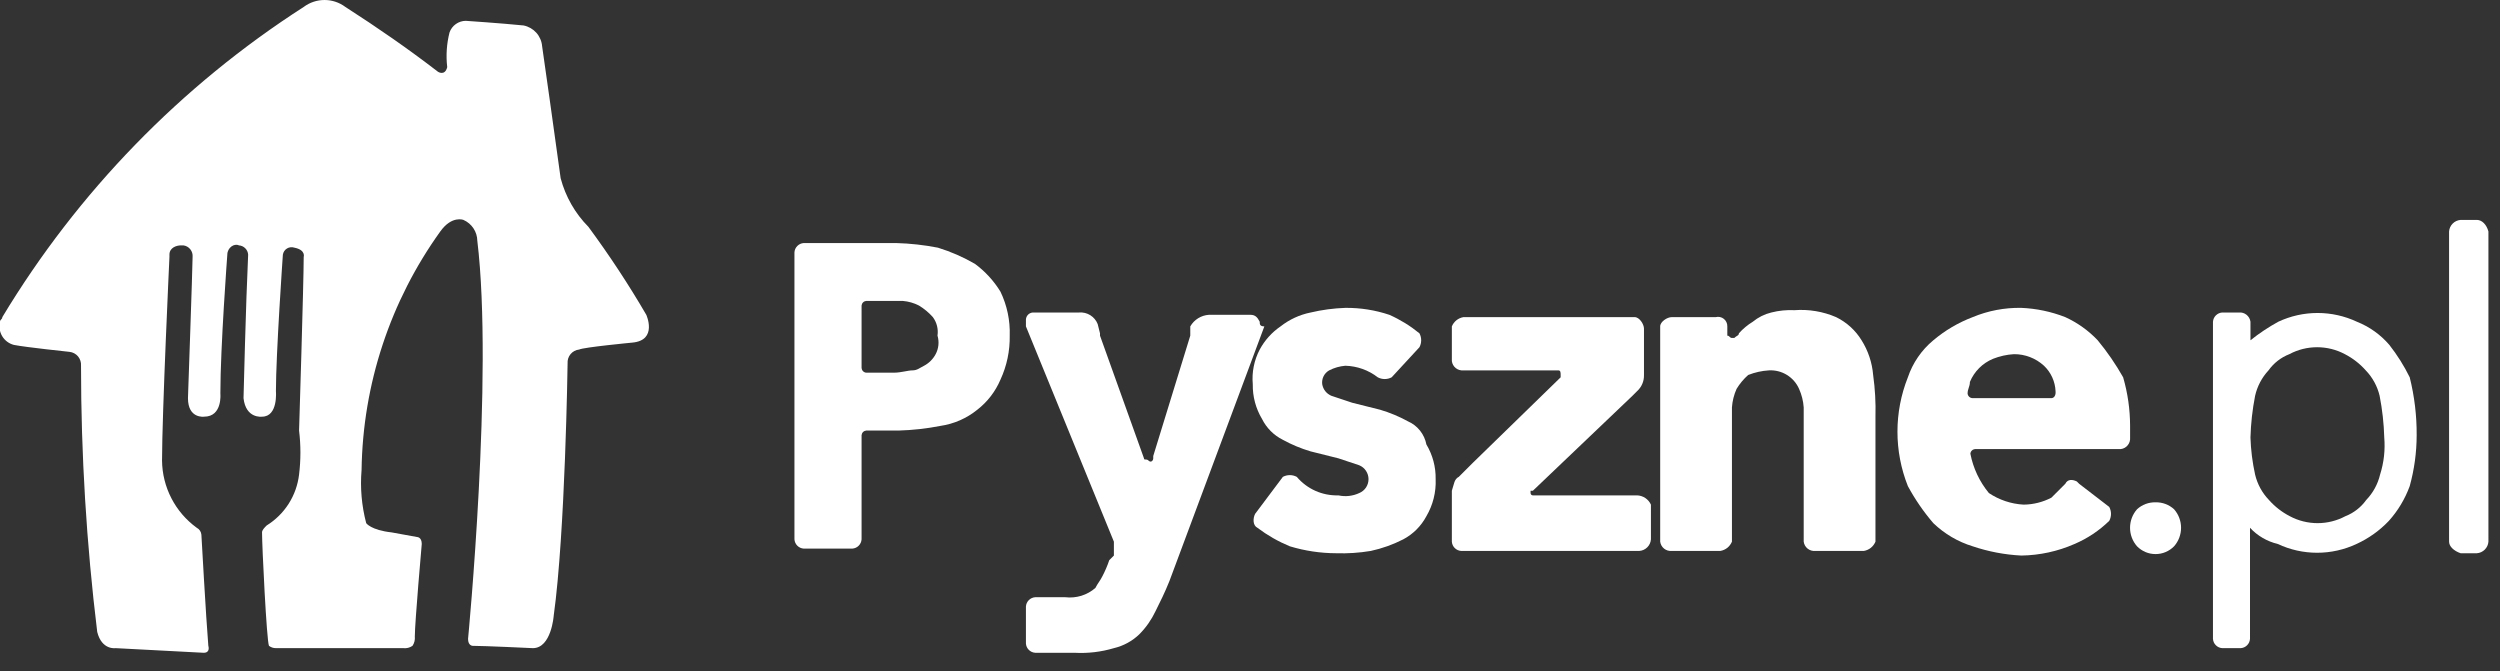
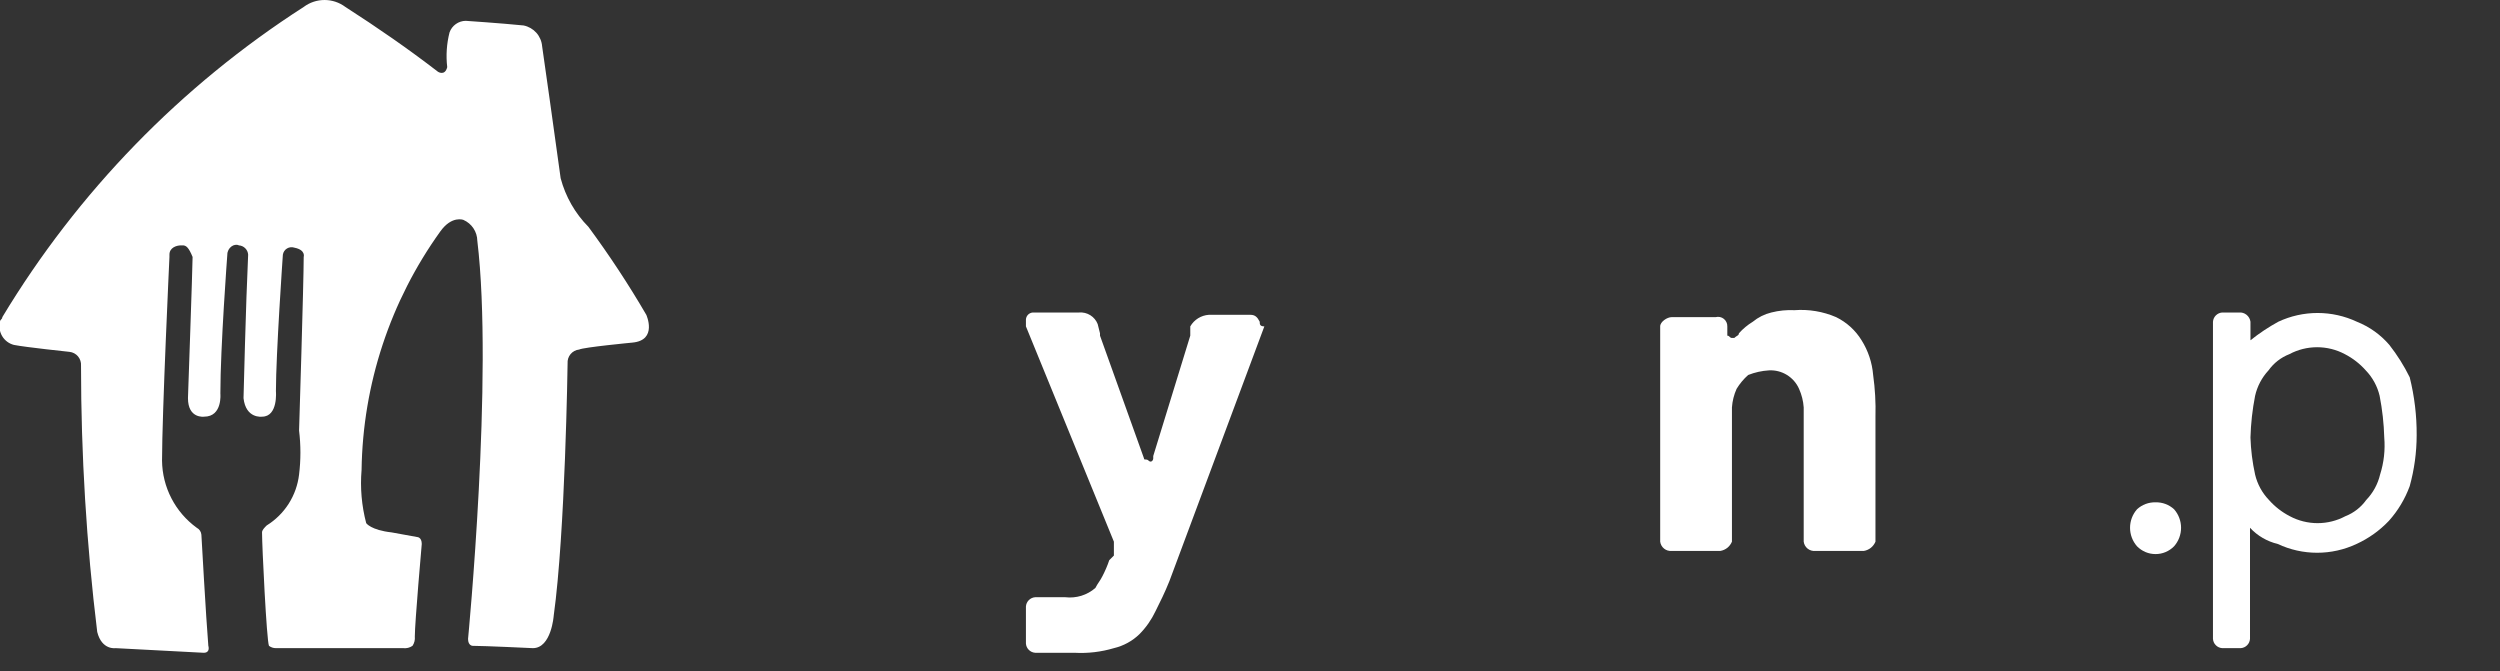
<svg xmlns="http://www.w3.org/2000/svg" width="108" height="29" viewBox="0 0 108 29" fill="none">
  <rect x="0" y="0" width="108" height="29" fill="#333333" stroke="none" />
  <g clip-path="url(#clip0_62_2334)">
-     <path d="M13.12 0.3C13.38 0.105 13.695 0 14.02 0C14.345 0 14.66 0.105 14.92 0.3C16.32 1.2 17.62 2.1 18.92 3.1C18.92 3.1 19.22 3.3 19.32 2.9C19.261 2.398 19.295 1.89 19.42 1.4C19.471 1.255 19.566 1.129 19.691 1.04C19.817 0.95 19.966 0.901 20.12 0.9C20.12 0.9 21.62 1 22.62 1.1C22.833 1.143 23.026 1.254 23.171 1.416C23.315 1.578 23.403 1.783 23.42 2C23.42 2 24.02 6.2 24.22 7.7C24.43 8.493 24.843 9.217 25.42 9.8C26.321 11.021 27.156 12.289 27.92 13.6C27.92 13.6 28.42 14.7 27.32 14.8C27.32 14.8 25.22 15 25.02 15.1C24.875 15.115 24.742 15.186 24.648 15.298C24.555 15.411 24.509 15.555 24.52 15.7C24.52 15.7 24.42 23 23.92 26.6C23.92 26.6 23.82 28 23.02 28C23.02 28 20.92 27.9 20.42 27.9C20.42 27.9 20.22 27.9 20.22 27.6C20.22 27.6 21.32 16.2 20.62 10.4C20.617 10.208 20.559 10.021 20.452 9.862C20.346 9.702 20.196 9.577 20.02 9.5C20.02 9.5 19.52 9.3 19.02 10C16.86 13.005 15.673 16.6 15.62 20.3C15.555 21.073 15.623 21.85 15.82 22.6C15.82 22.6 16.02 22.9 16.92 23L18.02 23.2C18.02 23.2 18.22 23.2 18.22 23.5C18.22 23.5 17.92 26.9 17.92 27.5C17.935 27.641 17.9 27.783 17.82 27.9C17.703 27.981 17.561 28.017 17.42 28H11.92C11.812 28.001 11.706 27.966 11.62 27.9C11.52 27.7 11.32 23.6 11.32 23C11.32 22.9 11.42 22.8 11.52 22.7C11.904 22.462 12.229 22.141 12.472 21.76C12.714 21.379 12.867 20.948 12.92 20.5C12.997 19.869 12.997 19.231 12.92 18.6C12.92 18.6 13.12 12.2 13.12 11.1C13.12 11.1 13.22 10.8 12.72 10.7C12.668 10.682 12.612 10.675 12.556 10.681C12.501 10.687 12.448 10.704 12.4 10.733C12.352 10.762 12.311 10.8 12.28 10.847C12.249 10.893 12.229 10.945 12.22 11C12.22 11 11.92 15.3 11.92 16.9C11.92 16.9 12.02 18 11.32 18C11.32 18 10.62 18.1 10.52 17.2C10.52 17.2 10.62 13.1 10.72 11C10.713 10.896 10.669 10.799 10.595 10.725C10.522 10.651 10.424 10.607 10.32 10.6C10.12 10.5 9.82 10.7 9.82 11C9.82 11 9.52 15 9.52 17C9.52 17 9.62 18 8.82 18C8.82 18 8.12 18.1 8.12 17.2C8.12 17.2 8.32 11.5 8.32 11.1C8.331 10.981 8.296 10.862 8.221 10.769C8.147 10.676 8.039 10.615 7.92 10.6H7.82C7.62 10.6 7.32 10.7 7.32 11V11.1C7.32 11.1 7 17.9 7 19.9C7.006 20.467 7.145 21.025 7.406 21.528C7.666 22.032 8.041 22.467 8.5 22.8C8.556 22.829 8.604 22.872 8.639 22.924C8.674 22.977 8.695 23.037 8.7 23.1C8.7 23.1 8.9 26.7 9 27.9C9 27.9 9.1 28.2 8.8 28.2L5 28C5 28 4.4 28.1 4.2 27.3C3.734 23.484 3.501 19.644 3.5 15.8C3.511 15.655 3.465 15.511 3.372 15.398C3.279 15.286 3.145 15.215 3 15.2C3 15.2 1.1 15 0.6 14.9C0.389 14.846 0.207 14.71 0.095 14.523C-0.017 14.336 -0.052 14.112 6.31288e-05 13.9C6.31288e-05 13.8 0.1 13.8 0.1 13.7C3.357 8.296 7.812 3.711 13.12 0.3Z" fill="white" />
-     <path d="M90.62 14.7C90.222 14.28 89.747 13.941 89.22 13.7C88.613 13.462 87.971 13.327 87.32 13.3C86.6 13.287 85.885 13.423 85.22 13.7C84.601 13.935 84.026 14.273 83.52 14.7C83.012 15.121 82.631 15.675 82.42 16.3C81.82 17.809 81.82 19.491 82.42 21C82.728 21.571 83.097 22.108 83.52 22.6C84.001 23.062 84.583 23.405 85.22 23.6C85.898 23.829 86.605 23.964 87.32 24C88.112 23.989 88.894 23.819 89.62 23.5C90.177 23.262 90.686 22.923 91.12 22.5C91.169 22.408 91.195 22.305 91.195 22.2C91.195 22.096 91.169 21.993 91.12 21.9L89.82 20.9L89.72 20.8C89.52 20.7 89.32 20.7 89.22 20.9L88.62 21.5C88.249 21.693 87.838 21.796 87.42 21.8C86.884 21.771 86.366 21.598 85.92 21.3C85.516 20.809 85.241 20.225 85.12 19.6C85.125 19.549 85.147 19.5 85.184 19.464C85.22 19.427 85.269 19.405 85.32 19.4H91.62C91.739 19.385 91.847 19.325 91.921 19.231C91.996 19.138 92.031 19.019 92.02 18.9V18.4C92.019 17.69 91.918 16.983 91.72 16.3C91.401 15.736 91.033 15.2 90.62 14.7ZM88.62 17.2H85.22C85.165 17.2 85.112 17.18 85.071 17.143C85.03 17.106 85.005 17.055 85 17C85 16.8 85.1 16.7 85.1 16.5C85.192 16.276 85.329 16.072 85.5 15.9C85.672 15.729 85.876 15.593 86.1 15.5C86.388 15.386 86.691 15.319 87 15.3C87.481 15.296 87.946 15.475 88.3 15.8C88.603 16.088 88.782 16.483 88.8 16.9C88.82 17.1 88.72 17.2 88.62 17.2Z" fill="white" />
-     <path d="M60.82 18.2C60.439 17.991 60.037 17.824 59.62 17.7L58.42 17.4L57.52 17.1C57.416 17.058 57.325 16.989 57.255 16.902C57.185 16.814 57.139 16.71 57.12 16.6C57.105 16.482 57.125 16.361 57.178 16.254C57.232 16.147 57.316 16.059 57.42 16C57.638 15.888 57.876 15.82 58.12 15.8C58.628 15.814 59.118 15.989 59.52 16.3C59.612 16.349 59.715 16.375 59.82 16.375C59.925 16.375 60.028 16.349 60.12 16.3L61.32 15C61.369 14.908 61.395 14.805 61.395 14.7C61.395 14.595 61.369 14.492 61.32 14.4C60.925 14.076 60.487 13.807 60.02 13.6C59.408 13.395 58.766 13.294 58.12 13.3C57.615 13.317 57.112 13.384 56.62 13.5C56.146 13.596 55.701 13.801 55.32 14.1C54.944 14.357 54.636 14.7 54.42 15.1C54.178 15.561 54.073 16.082 54.12 16.6C54.11 17.128 54.249 17.647 54.52 18.1C54.714 18.49 55.03 18.806 55.42 19C55.801 19.209 56.203 19.377 56.62 19.5L57.82 19.8L58.72 20.1C58.839 20.149 58.94 20.233 59.011 20.34C59.082 20.446 59.12 20.572 59.12 20.7C59.12 20.828 59.082 20.954 59.011 21.061C58.94 21.167 58.839 21.251 58.72 21.3C58.439 21.431 58.123 21.467 57.82 21.4C57.479 21.41 57.14 21.344 56.829 21.206C56.517 21.067 56.241 20.86 56.02 20.6C55.928 20.551 55.825 20.525 55.72 20.525C55.615 20.525 55.512 20.551 55.42 20.6L54.22 22.2C54.12 22.4 54.12 22.7 54.32 22.8C54.751 23.125 55.221 23.394 55.72 23.6C56.368 23.797 57.042 23.898 57.72 23.9C58.222 23.917 58.725 23.883 59.22 23.8C59.706 23.694 60.177 23.526 60.62 23.3C61.046 23.074 61.394 22.726 61.62 22.3C61.904 21.816 62.043 21.261 62.02 20.7C62.03 20.172 61.891 19.653 61.62 19.2C61.578 18.981 61.483 18.775 61.344 18.601C61.205 18.427 61.025 18.289 60.82 18.2Z" fill="white" />
-     <path d="M42.12 11.4C41.615 11.107 41.078 10.872 40.52 10.7C39.927 10.584 39.325 10.517 38.72 10.5H34.72C34.616 10.507 34.519 10.551 34.445 10.625C34.371 10.698 34.327 10.796 34.32 10.9V23.3C34.327 23.404 34.371 23.502 34.445 23.575C34.519 23.649 34.616 23.693 34.72 23.7H36.82C36.924 23.693 37.022 23.649 37.095 23.575C37.169 23.502 37.213 23.404 37.22 23.3V18.8C37.225 18.748 37.247 18.7 37.284 18.664C37.32 18.627 37.368 18.605 37.42 18.6H38.82C39.425 18.583 40.027 18.516 40.62 18.4C41.207 18.315 41.76 18.073 42.22 17.7C42.659 17.359 43.003 16.912 43.22 16.4C43.495 15.805 43.632 15.155 43.62 14.5C43.642 13.844 43.505 13.192 43.22 12.6C42.934 12.133 42.56 11.726 42.12 11.4ZM40.42 15.3C40.307 15.513 40.133 15.687 39.92 15.8C39.72 15.9 39.62 16 39.42 16C39.22 16 38.92 16.1 38.62 16.1H37.42C37.368 16.096 37.32 16.073 37.284 16.036C37.247 16 37.225 15.951 37.22 15.9V13.2C37.225 13.149 37.247 13.1 37.284 13.064C37.32 13.027 37.368 13.005 37.42 13H39C39.244 13.02 39.482 13.088 39.7 13.2C39.924 13.336 40.126 13.505 40.3 13.7C40.47 13.93 40.542 14.217 40.5 14.5C40.58 14.767 40.551 15.054 40.42 15.3Z" fill="white" />
-     <path d="M70.72 21.4H66.22C66.207 21.4 66.194 21.398 66.182 21.393C66.17 21.388 66.159 21.38 66.149 21.371C66.14 21.362 66.133 21.351 66.128 21.338C66.123 21.326 66.12 21.313 66.12 21.3V21.2H66.22L70.52 17.1L70.72 16.9C70.818 16.812 70.895 16.704 70.947 16.583C70.999 16.462 71.023 16.332 71.02 16.2V14.2C71.02 14 70.82 13.7 70.62 13.7H63.22C63.109 13.719 63.006 13.765 62.918 13.835C62.831 13.905 62.763 13.997 62.72 14.1V15.6C62.735 15.719 62.796 15.827 62.889 15.902C62.982 15.976 63.101 16.012 63.22 16H67.32C67.42 16 67.42 16.1 67.42 16.2V16.3L63.62 20L63.12 20.5L63.02 20.6C62.82 20.7 62.82 20.9 62.72 21.2V23.4C62.727 23.504 62.771 23.602 62.845 23.675C62.919 23.749 63.016 23.793 63.12 23.8H70.82C70.95 23.791 71.071 23.735 71.163 23.643C71.255 23.552 71.311 23.43 71.32 23.3V21.8C71.267 21.684 71.183 21.585 71.077 21.514C70.971 21.443 70.847 21.404 70.72 21.4Z" fill="white" />
+     <path d="M13.12 0.3C13.38 0.105 13.695 0 14.02 0C14.345 0 14.66 0.105 14.92 0.3C16.32 1.2 17.62 2.1 18.92 3.1C18.92 3.1 19.22 3.3 19.32 2.9C19.261 2.398 19.295 1.89 19.42 1.4C19.471 1.255 19.566 1.129 19.691 1.04C19.817 0.95 19.966 0.901 20.12 0.9C20.12 0.9 21.62 1 22.62 1.1C22.833 1.143 23.026 1.254 23.171 1.416C23.315 1.578 23.403 1.783 23.42 2C23.42 2 24.02 6.2 24.22 7.7C24.43 8.493 24.843 9.217 25.42 9.8C26.321 11.021 27.156 12.289 27.92 13.6C27.92 13.6 28.42 14.7 27.32 14.8C27.32 14.8 25.22 15 25.02 15.1C24.875 15.115 24.742 15.186 24.648 15.298C24.555 15.411 24.509 15.555 24.52 15.7C24.52 15.7 24.42 23 23.92 26.6C23.92 26.6 23.82 28 23.02 28C23.02 28 20.92 27.9 20.42 27.9C20.42 27.9 20.22 27.9 20.22 27.6C20.22 27.6 21.32 16.2 20.62 10.4C20.617 10.208 20.559 10.021 20.452 9.862C20.346 9.702 20.196 9.577 20.02 9.5C20.02 9.5 19.52 9.3 19.02 10C16.86 13.005 15.673 16.6 15.62 20.3C15.555 21.073 15.623 21.85 15.82 22.6C15.82 22.6 16.02 22.9 16.92 23L18.02 23.2C18.02 23.2 18.22 23.2 18.22 23.5C18.22 23.5 17.92 26.9 17.92 27.5C17.935 27.641 17.9 27.783 17.82 27.9C17.703 27.981 17.561 28.017 17.42 28H11.92C11.812 28.001 11.706 27.966 11.62 27.9C11.52 27.7 11.32 23.6 11.32 23C11.32 22.9 11.42 22.8 11.52 22.7C11.904 22.462 12.229 22.141 12.472 21.76C12.714 21.379 12.867 20.948 12.92 20.5C12.997 19.869 12.997 19.231 12.92 18.6C12.92 18.6 13.12 12.2 13.12 11.1C13.12 11.1 13.22 10.8 12.72 10.7C12.668 10.682 12.612 10.675 12.556 10.681C12.501 10.687 12.448 10.704 12.4 10.733C12.352 10.762 12.311 10.8 12.28 10.847C12.249 10.893 12.229 10.945 12.22 11C12.22 11 11.92 15.3 11.92 16.9C11.92 16.9 12.02 18 11.32 18C11.32 18 10.62 18.1 10.52 17.2C10.52 17.2 10.62 13.1 10.72 11C10.713 10.896 10.669 10.799 10.595 10.725C10.522 10.651 10.424 10.607 10.32 10.6C10.12 10.5 9.82 10.7 9.82 11C9.82 11 9.52 15 9.52 17C9.52 17 9.62 18 8.82 18C8.82 18 8.12 18.1 8.12 17.2C8.12 17.2 8.32 11.5 8.32 11.1C8.147 10.676 8.039 10.615 7.92 10.6H7.82C7.62 10.6 7.32 10.7 7.32 11V11.1C7.32 11.1 7 17.9 7 19.9C7.006 20.467 7.145 21.025 7.406 21.528C7.666 22.032 8.041 22.467 8.5 22.8C8.556 22.829 8.604 22.872 8.639 22.924C8.674 22.977 8.695 23.037 8.7 23.1C8.7 23.1 8.9 26.7 9 27.9C9 27.9 9.1 28.2 8.8 28.2L5 28C5 28 4.4 28.1 4.2 27.3C3.734 23.484 3.501 19.644 3.5 15.8C3.511 15.655 3.465 15.511 3.372 15.398C3.279 15.286 3.145 15.215 3 15.2C3 15.2 1.1 15 0.6 14.9C0.389 14.846 0.207 14.71 0.095 14.523C-0.017 14.336 -0.052 14.112 6.31288e-05 13.9C6.31288e-05 13.8 0.1 13.8 0.1 13.7C3.357 8.296 7.812 3.711 13.12 0.3Z" fill="white" />
    <path d="M54.42 13.9C54.32 13.7 54.22 13.6 54.02 13.6H52.22C52.056 13.611 51.897 13.663 51.757 13.75C51.618 13.837 51.502 13.957 51.42 14.1V14.2V14.5L49.82 19.7V19.8C49.82 19.9 49.72 20 49.62 19.9C49.52 19.8 49.42 19.9 49.42 19.8L47.52 14.5V14.4L47.42 14C47.358 13.842 47.247 13.708 47.103 13.618C46.959 13.528 46.789 13.486 46.62 13.5H44.62C44.542 13.505 44.468 13.538 44.413 13.593C44.358 13.649 44.325 13.722 44.32 13.8V13.9V14.1L48.12 23.4V24L47.92 24.2C47.839 24.441 47.738 24.675 47.62 24.9C47.52 25.1 47.42 25.2 47.32 25.4C47.143 25.554 46.936 25.669 46.712 25.738C46.489 25.806 46.253 25.828 46.02 25.8H44.72C44.616 25.807 44.519 25.852 44.445 25.925C44.371 25.999 44.327 26.096 44.32 26.2V27.8C44.327 27.904 44.371 28.002 44.445 28.075C44.519 28.149 44.616 28.193 44.72 28.2H46.42C46.994 28.232 47.569 28.164 48.12 28C48.534 27.902 48.914 27.695 49.22 27.4C49.509 27.109 49.745 26.771 49.92 26.4C50.12 26 50.32 25.6 50.52 25.1L54.62 14.1C54.42 14.1 54.42 14 54.42 13.9Z" fill="white" />
    <path d="M80.42 14.7C80.156 14.269 79.774 13.922 79.32 13.7C78.753 13.456 78.135 13.353 77.52 13.4C77.183 13.383 76.847 13.417 76.52 13.5C76.227 13.571 75.953 13.708 75.72 13.9C75.496 14.036 75.294 14.204 75.12 14.4C75.12 14.5 75.02 14.5 74.92 14.6H74.82C74.72 14.6 74.72 14.5 74.62 14.5V14.1C74.622 14.038 74.609 13.976 74.583 13.92C74.557 13.863 74.519 13.814 74.47 13.775C74.421 13.736 74.365 13.709 74.304 13.696C74.243 13.683 74.18 13.684 74.12 13.7H72.22C72.02 13.7 71.72 13.9 71.72 14.1V23.4C71.735 23.518 71.796 23.627 71.889 23.701C71.982 23.776 72.101 23.811 72.22 23.8H74.32C74.43 23.781 74.534 23.735 74.622 23.665C74.709 23.595 74.777 23.503 74.82 23.4V17.6C74.839 17.323 74.907 17.053 75.02 16.8C75.156 16.576 75.325 16.374 75.52 16.2C75.808 16.086 76.111 16.018 76.42 16C76.692 15.985 76.963 16.054 77.195 16.197C77.427 16.34 77.611 16.55 77.72 16.8C77.833 17.053 77.901 17.323 77.92 17.6V23.4C77.935 23.518 77.996 23.627 78.089 23.701C78.182 23.776 78.301 23.811 78.42 23.8H80.52C80.63 23.781 80.734 23.735 80.822 23.665C80.909 23.595 80.977 23.503 81.02 23.4V18C81.037 17.398 81.003 16.796 80.92 16.2C80.876 15.667 80.705 15.152 80.42 14.7Z" fill="white" />
-     <path d="M107 9.5H106.3C106.171 9.509 106.049 9.565 105.957 9.657C105.865 9.749 105.809 9.87 105.8 10V23.4C105.8 23.6 106 23.8 106.3 23.9H107C107.13 23.891 107.251 23.835 107.343 23.743C107.435 23.651 107.491 23.529 107.5 23.4V10C107.42 9.7 107.22 9.5 107 9.5Z" fill="white" />
    <path d="M93.12 21.7C92.825 21.693 92.538 21.8 92.32 22C92.125 22.221 92.018 22.506 92.018 22.8C92.018 23.095 92.125 23.379 92.32 23.6C92.424 23.706 92.549 23.791 92.686 23.849C92.823 23.907 92.971 23.936 93.12 23.936C93.269 23.936 93.416 23.907 93.554 23.849C93.691 23.791 93.816 23.706 93.92 23.6C94.115 23.379 94.222 23.095 94.222 22.8C94.222 22.506 94.115 22.221 93.92 22C93.702 21.8 93.415 21.693 93.12 21.7Z" fill="white" />
    <path d="M103.22 14.9C102.841 14.458 102.361 14.115 101.82 13.9C101.288 13.65 100.708 13.521 100.12 13.521C99.532 13.521 98.952 13.65 98.42 13.9C97.998 14.132 97.596 14.399 97.22 14.7V13.9C97.205 13.782 97.144 13.674 97.051 13.599C96.958 13.524 96.839 13.489 96.72 13.5H96C95.896 13.507 95.799 13.552 95.725 13.625C95.651 13.699 95.607 13.796 95.6 13.9V27.6C95.607 27.704 95.651 27.802 95.725 27.875C95.799 27.949 95.896 27.993 96 28H96.8C96.904 27.993 97.002 27.949 97.075 27.875C97.149 27.802 97.193 27.704 97.2 27.6V22.8C97.522 23.147 97.94 23.39 98.4 23.5C98.932 23.75 99.513 23.879 100.1 23.879C100.688 23.879 101.268 23.75 101.8 23.5C102.327 23.26 102.802 22.92 103.2 22.5C103.593 22.062 103.898 21.553 104.1 21C104.298 20.284 104.399 19.544 104.4 18.8C104.405 17.957 104.304 17.118 104.1 16.3C103.856 15.804 103.561 15.335 103.22 14.9ZM102.82 20.5C102.722 20.914 102.515 21.294 102.22 21.6C101.994 21.916 101.682 22.159 101.32 22.3C100.951 22.497 100.539 22.6 100.12 22.6C99.701 22.6 99.289 22.497 98.92 22.3C98.579 22.124 98.274 21.887 98.02 21.6C97.725 21.294 97.518 20.914 97.42 20.5C97.304 19.974 97.237 19.439 97.22 18.9C97.237 18.296 97.304 17.694 97.42 17.1C97.513 16.689 97.713 16.309 98 16C98.226 15.684 98.538 15.441 98.9 15.3C99.269 15.103 99.681 15 100.1 15C100.519 15 100.931 15.103 101.3 15.3C101.641 15.476 101.946 15.713 102.2 16C102.495 16.307 102.702 16.686 102.8 17.1C102.916 17.694 102.983 18.296 103 18.9C103.045 19.44 102.984 19.984 102.82 20.5Z" fill="white" />
  </g>
  <defs>
    <clipPath id="clip0_62_2334">
      <rect width="107.52" height="28.2" fill="white" />
    </clipPath>
  </defs>
</svg>